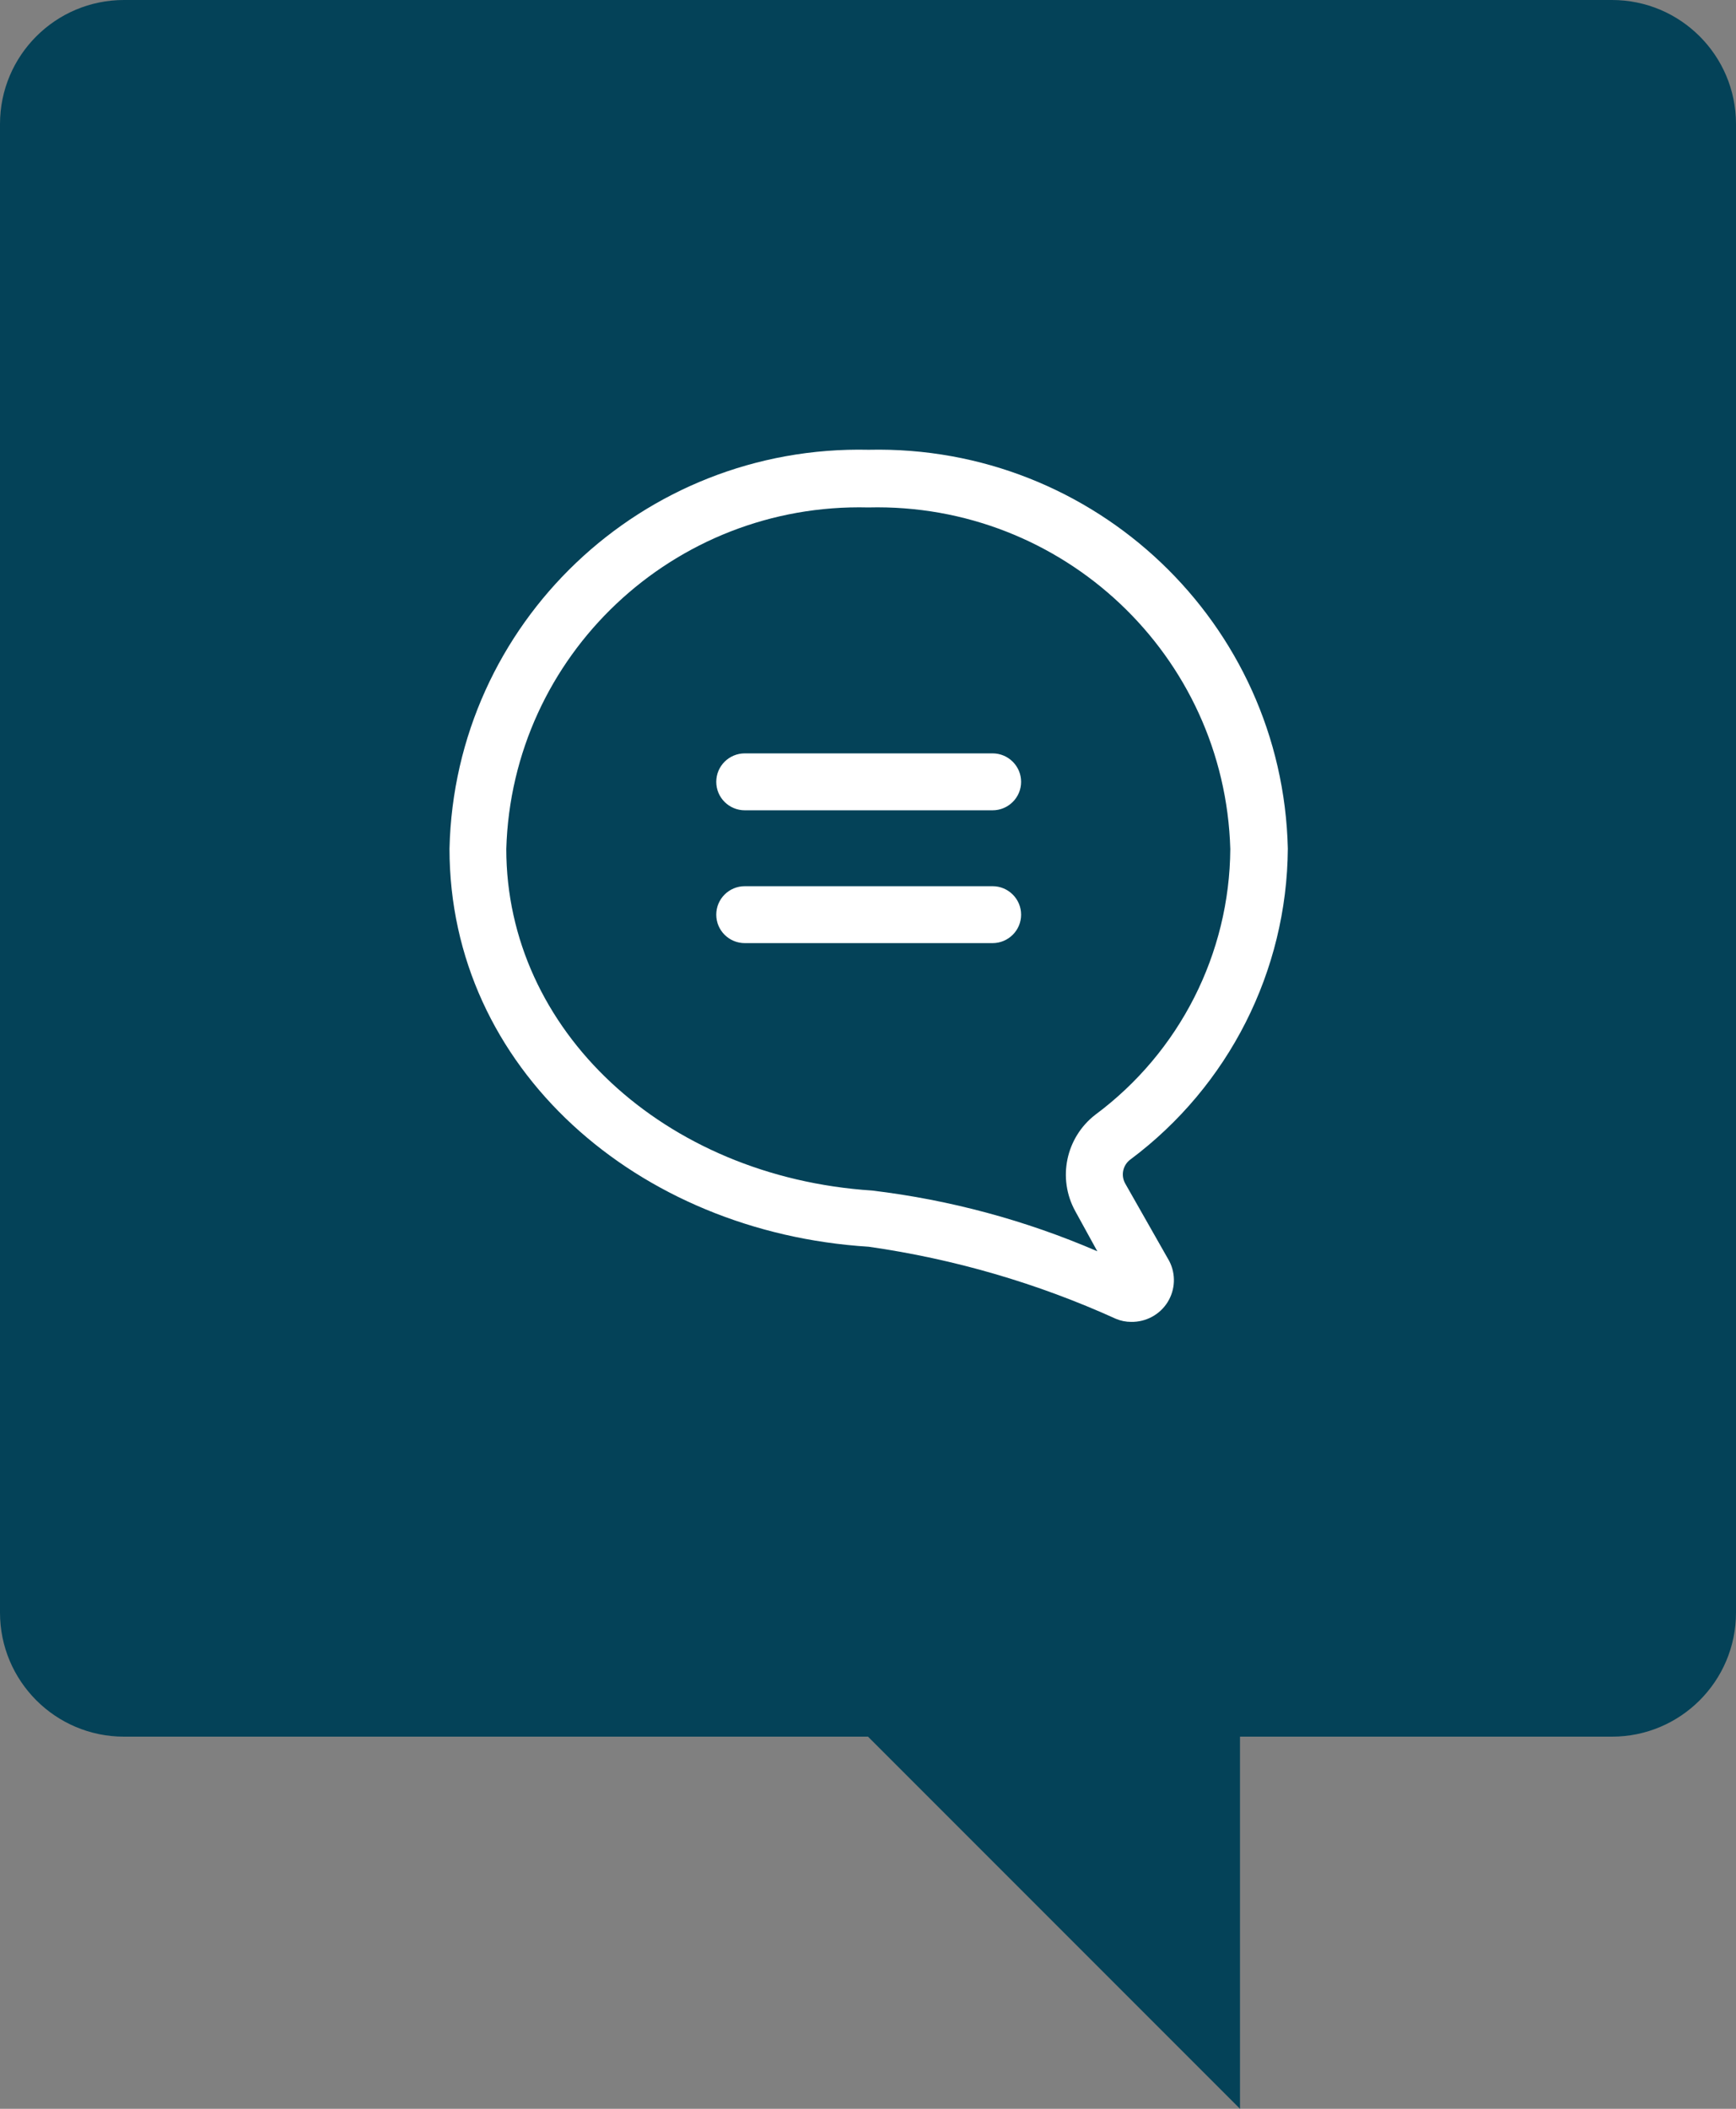
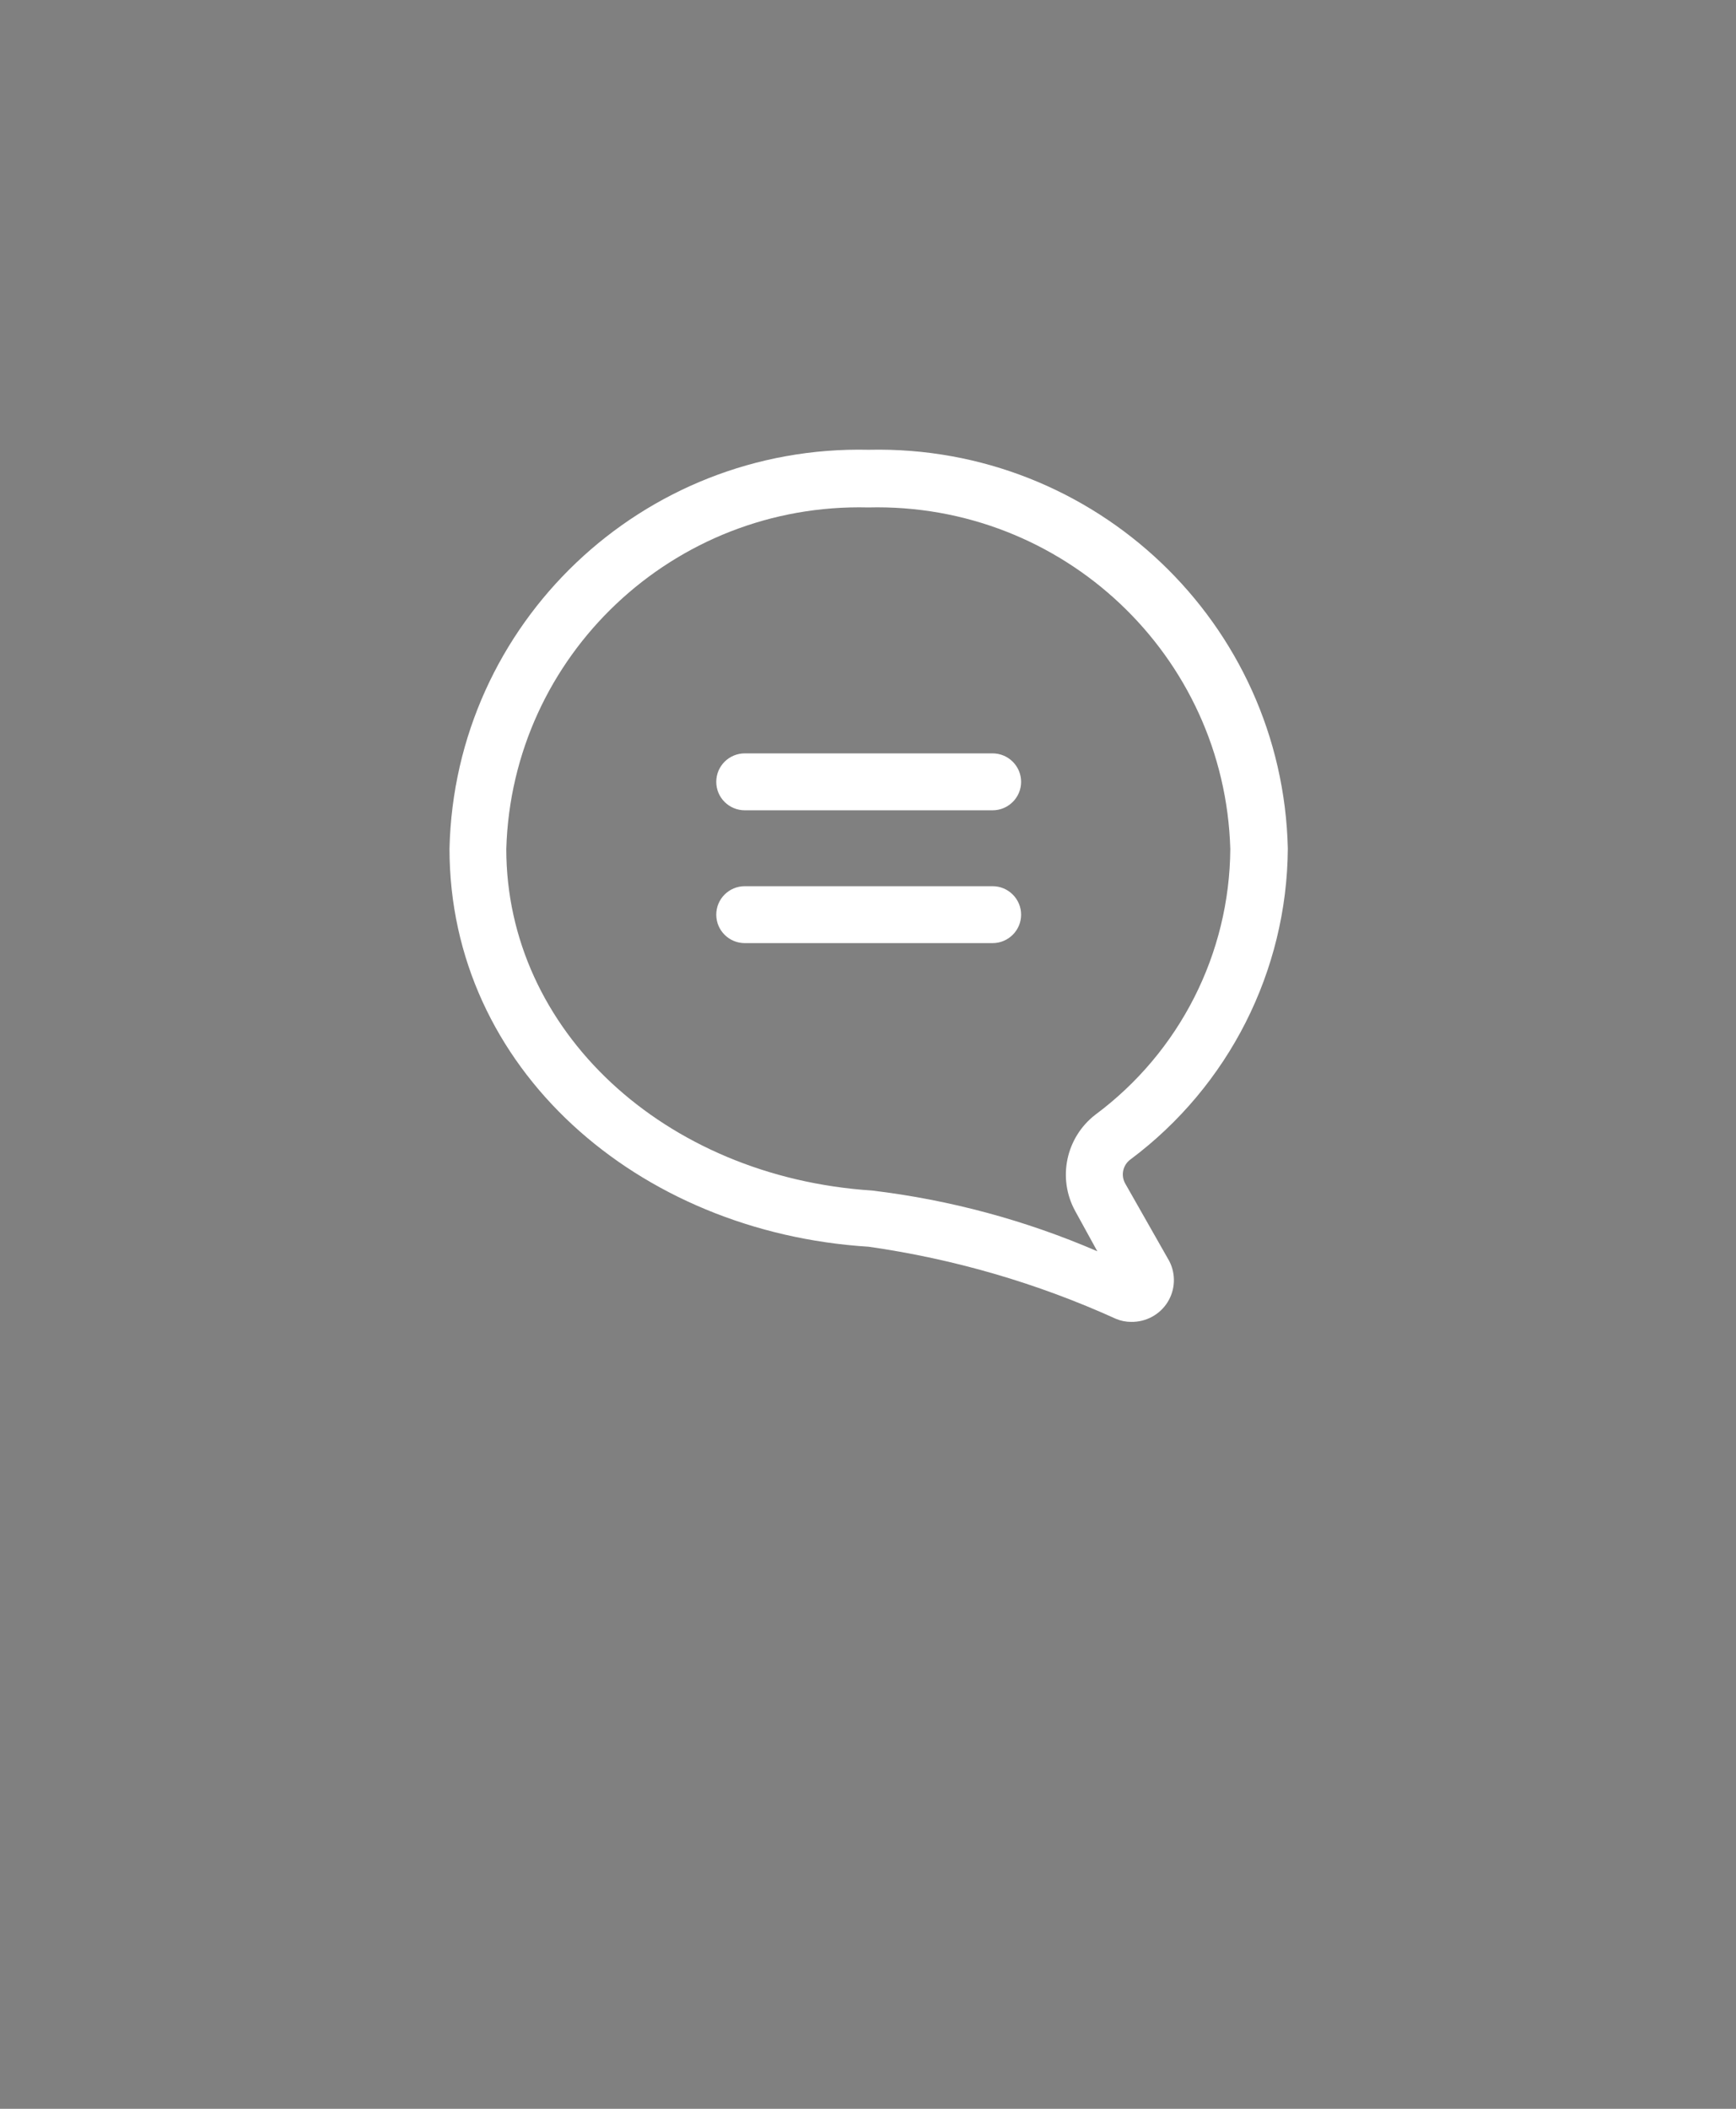
<svg xmlns="http://www.w3.org/2000/svg" width="56px" height="68px" viewBox="0 0 56 68" version="1.1">
  <rect x="0" y="0" width="56" height="68" fill="#808080" stroke="none" />
  <title>Group 11</title>
  <g id="🚧-iOS---Refonte-Hub-Produit" stroke="none" stroke-width="1" fill="none" fill-rule="evenodd">
    <g id="Group-11">
      <g id="Group-4-Copy" fill="#044258">
-         <path d="M4,56 C1.791,56 3.75067146e-15,54.209 0,52 L0,4 C-7.1463071e-16,1.791 1.791,-3.82769592e-17 4,0 L52,0 C54.209,3.07431771e-15 56,1.791 56,4 L56,52 C56,54.209 54.209,56 52,56 L40,56 L40,68 L28,56 L4,56 Z" id="Combined-Shape-Copy" />
-       </g>
+         </g>
      <g id="Icon/32px/Chat-Copy" transform="translate(14, 14)" fill="#FFFFFF">
        <path d="M14.022,0.503 C21.323,0.339 27.375,6.097 27.543,13.365 C27.515,17.311 25.638,21.018 22.467,23.387 C22.223,23.565 22.15,23.894 22.294,24.158 L22.294,24.158 L23.72,26.667 C23.936,27.088 23.914,27.591 23.663,27.992 C23.411,28.393 22.966,28.633 22.491,28.625 C22.322,28.626 22.155,28.593 21.999,28.527 C19.465,27.378 16.778,26.595 14.022,26.202 C6.572,25.737 0.5,20.462 0.5,13.365 C0.668,6.097 6.721,0.339 14.022,0.503 Z M14.303,2.36 L14.009,2.363 C7.734,2.206 2.512,7.13 2.332,13.377 C2.332,19.214 7.408,23.95 14.132,24.39 C16.636,24.69 19.083,25.349 21.397,26.348 L21.397,26.348 L20.684,25.051 C20.105,23.997 20.381,22.679 21.336,21.943 C24.053,19.924 25.664,16.753 25.687,13.377 C25.506,7.13 20.285,2.206 14.009,2.363 Z M18.017,14.576 C18.526,14.576 18.939,14.987 18.939,15.494 C18.939,16.001 18.526,16.412 18.017,16.412 L18.017,16.412 L10.027,16.412 C9.517,16.412 9.105,16.001 9.105,15.494 C9.105,14.987 9.517,14.576 10.027,14.576 L10.027,14.576 Z M18.017,10.293 C18.526,10.293 18.939,10.704 18.939,11.211 C18.939,11.718 18.526,12.129 18.017,12.129 L18.017,12.129 L10.027,12.129 C9.517,12.129 9.105,11.718 9.105,11.211 C9.105,10.704 9.517,10.293 10.027,10.293 L10.027,10.293 Z" id="Combined-Shape" />
      </g>
    </g>
  </g>
</svg>